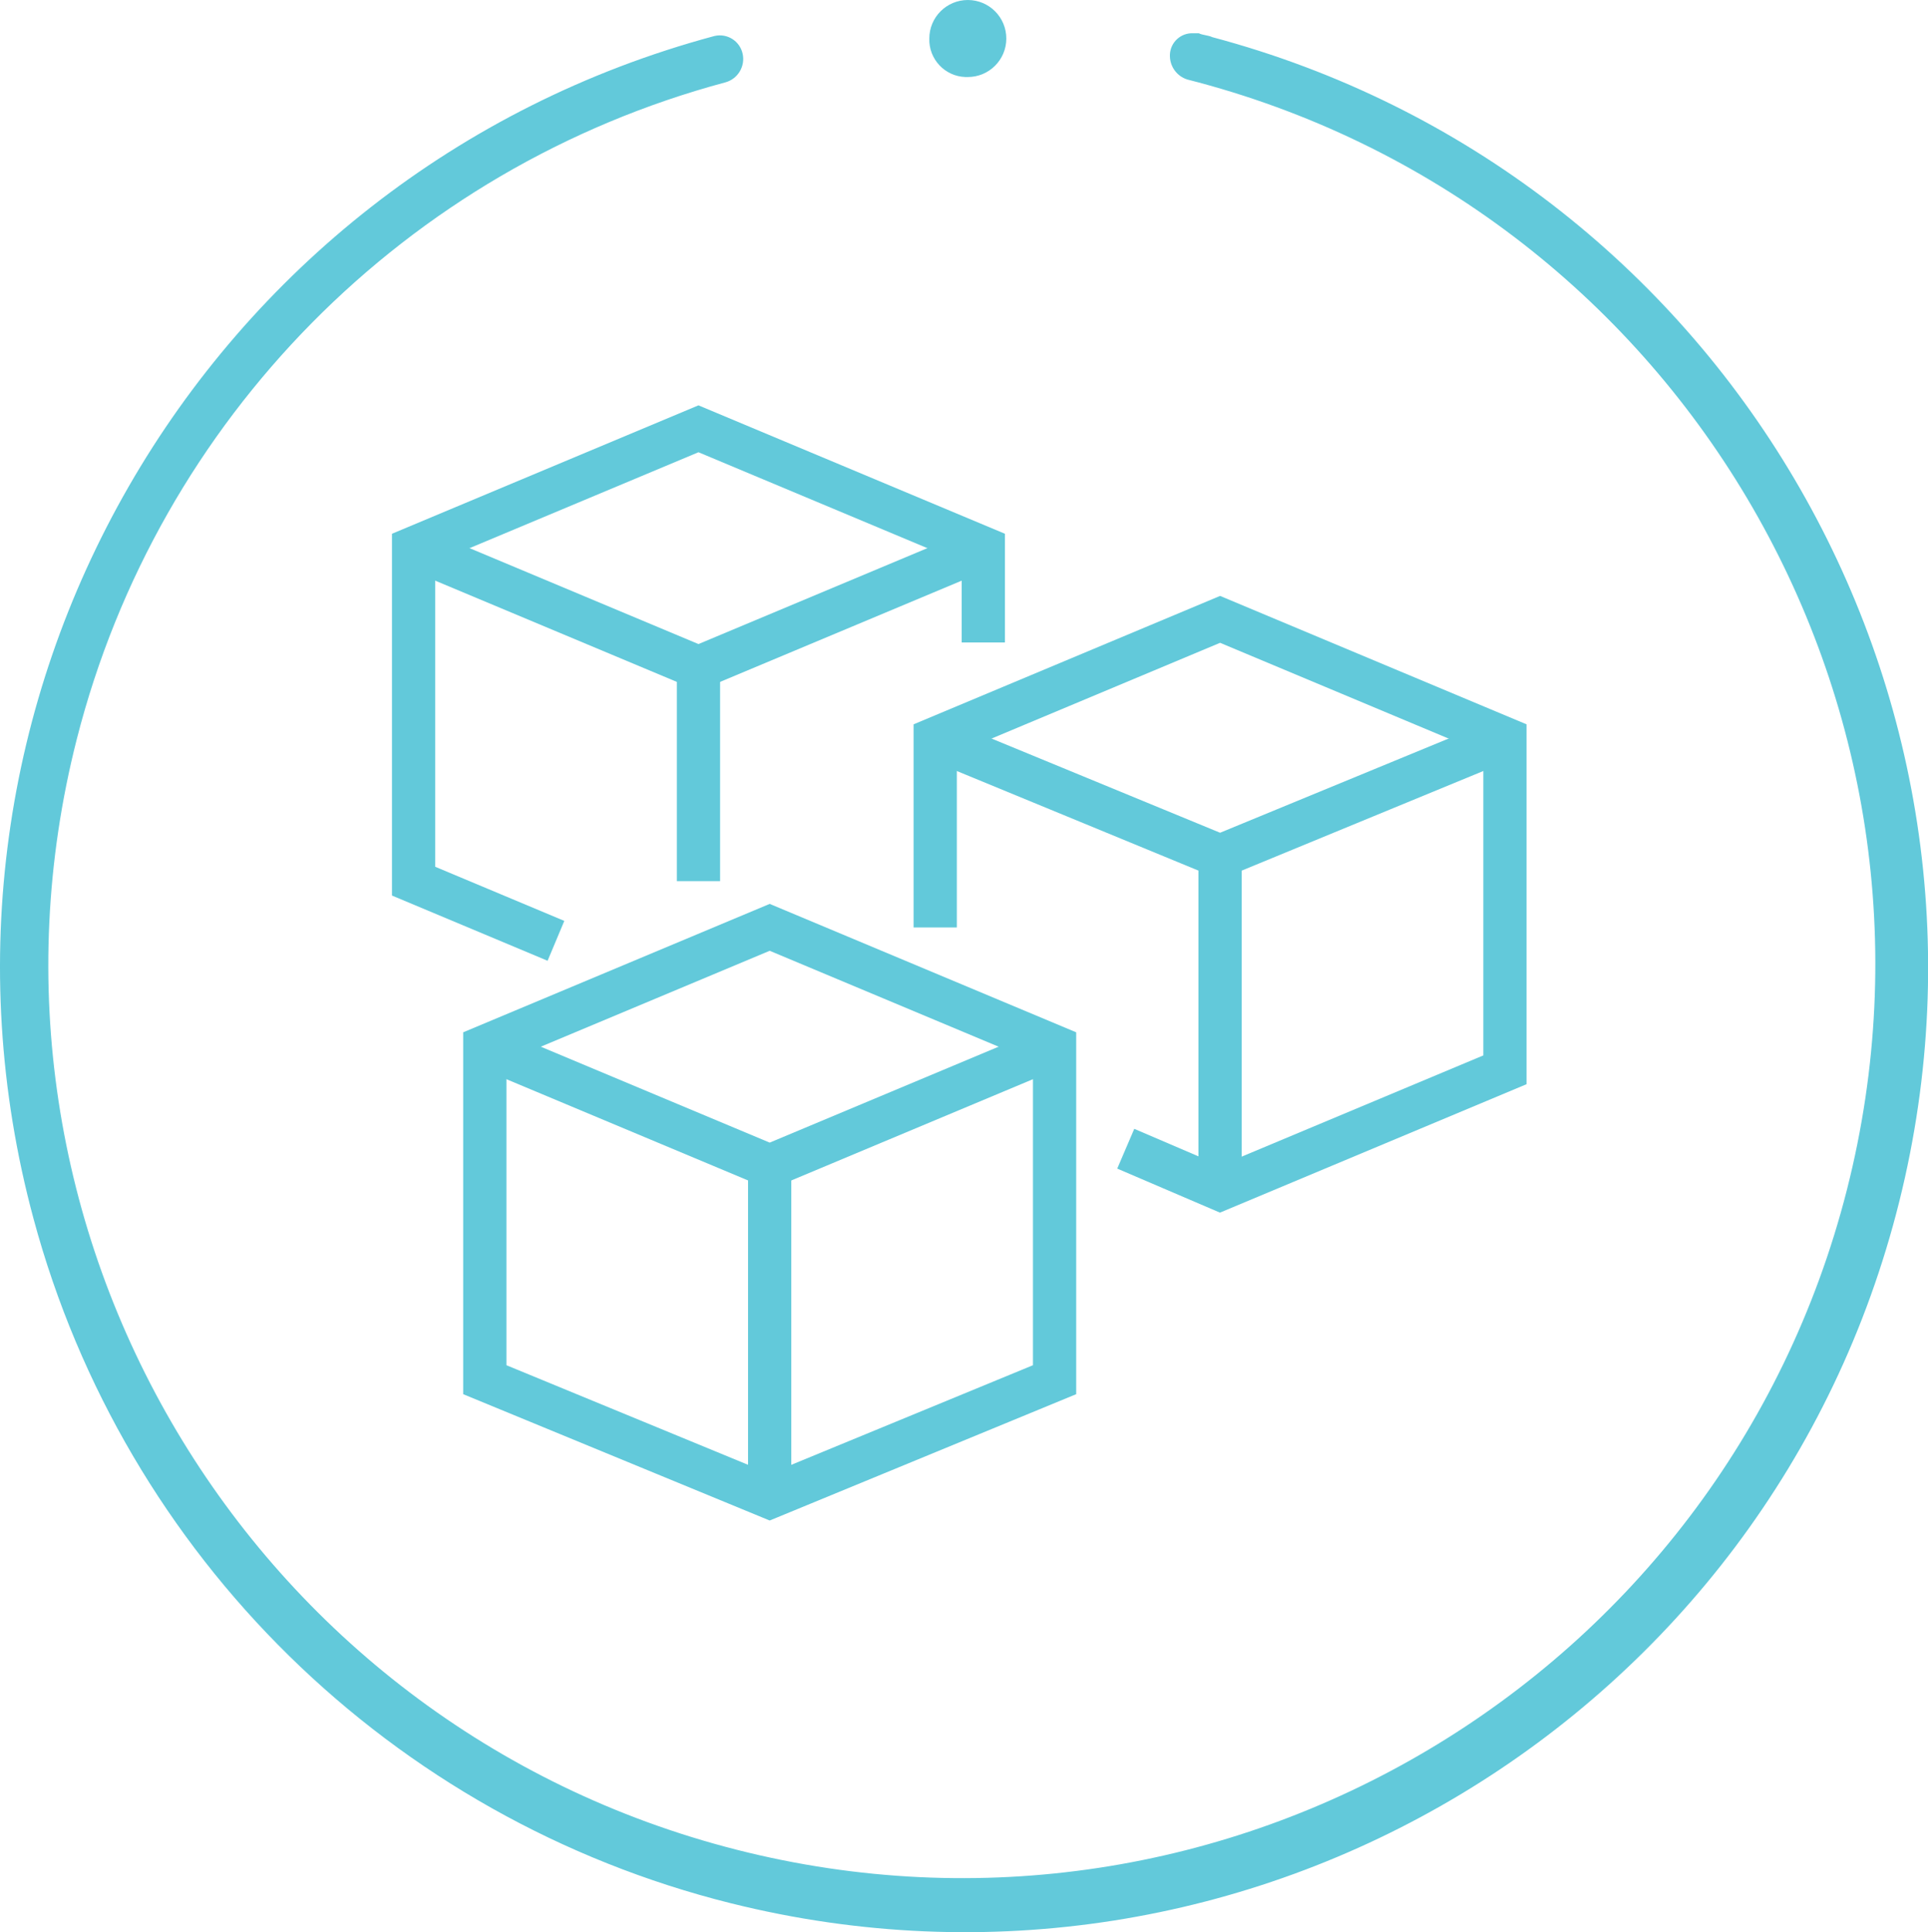
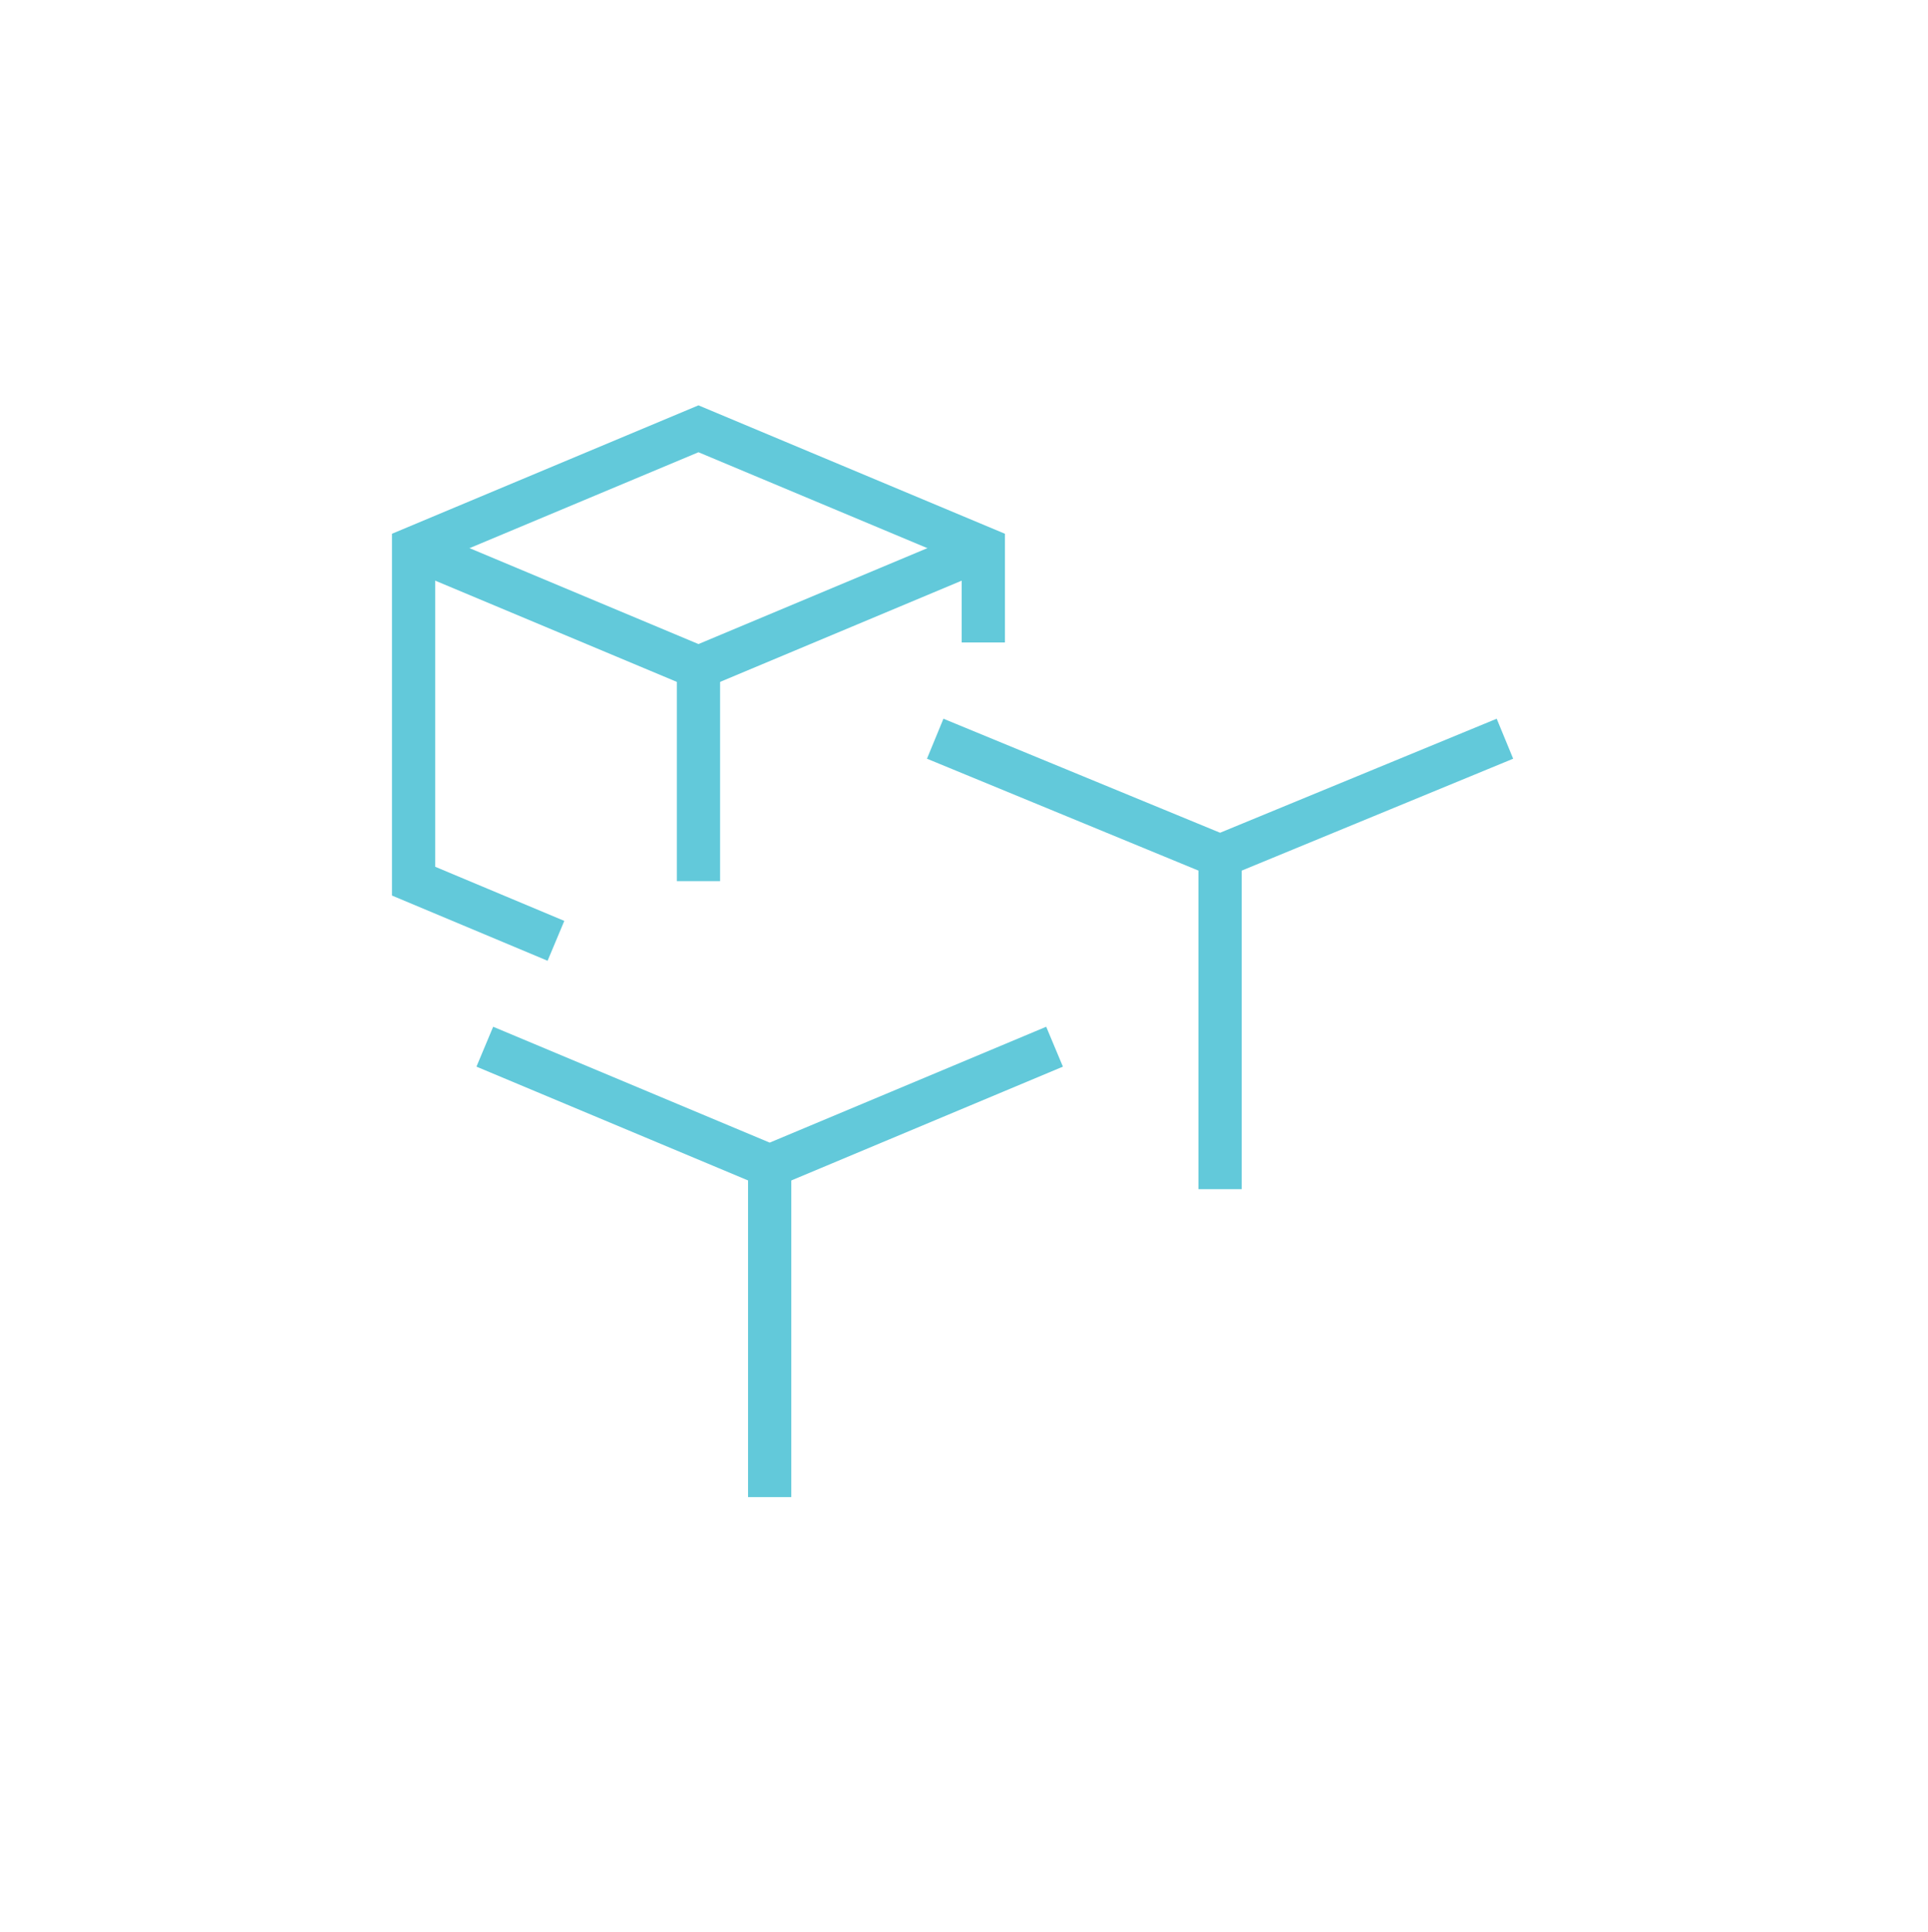
<svg xmlns="http://www.w3.org/2000/svg" version="1.1" id="Layer_1" x="0px" y="0px" width="490.379px" height="491.409px" viewBox="0 0 490.379 491.409" enable-background="new 0 0 490.379 491.409" xml:space="preserve">
-   <polygon fill="#62C9DA" points="310.293,308.404 284.163,297.206 288.497,287.094 310.342,296.457 377.275,268.421 377.275,191.534   310.323,163.483 243.365,191.535 243.365,235.872 232.365,235.872 232.365,184.216 310.323,151.556 388.275,184.217 388.275,275.74   " />
  <polygon fill="#62C9DA" points="139.276,244.352 99.694,227.76 99.694,135.75 177.652,103.091 255.604,135.751 255.604,163.396   244.604,163.396 244.604,143.068 177.652,115.018 110.694,143.069 110.694,220.443 143.529,234.207 " />
-   <path fill="#62C9DA" d="M195.768,386.708l-77.958-32.131v-92.032l77.958-32.66l77.958,32.66v92.032L195.768,386.708z   M128.81,347.214l66.958,27.596l66.958-27.596v-77.351l-66.958-28.052l-66.958,28.052V347.214z" />
  <polygon fill="#62C9DA" points="195.768,302.523 121.185,271.278 125.435,261.131 195.768,290.598 266.096,261.131 270.346,271.278   " />
  <rect x="190.262" y="296.555" fill="#62C9DA" width="11" height="84.204" />
  <polygon fill="#62C9DA" points="177.652,175.729 103.069,144.482 107.319,134.337 177.652,163.802 247.979,134.337 252.229,144.482   " />
  <rect x="172.152" y="169.759" fill="#62C9DA" width="11" height="54.342" />
  <rect x="304.823" y="217.738" fill="#62C9DA" width="11" height="84.692" />
  <polygon fill="#62C9DA" points="310.323,223.687 235.769,192.96 239.96,182.791 310.323,211.79 380.68,182.791 384.871,192.96 " />
-   <path fill="#62C9DA" d="M246.142,19.589c5.409,0.011,9.803-4.366,9.813-9.775c0.011-5.408-4.366-9.803-9.775-9.813  c-5.409-0.011-9.802,4.366-9.813,9.774c-0.177,5.243,3.929,9.636,9.171,9.813C245.739,19.594,245.94,19.594,246.142,19.589z" />
-   <path fill="#62C9DA" d="M185.989,484.071c131.332,32.746,264.343-47.173,297.089-178.505  c32.379-129.86-45.409-261.683-174.739-296.118c-0.979-0.488-2.444-0.491-3.423-0.986l-1.466-0.003  c-3.122-0.129-5.759,2.295-5.888,5.417c-0.006,0.149-0.006,0.299,0,0.448c0.058,2.698,1.82,5.063,4.393,5.885  C426.278,51.865,501.4,178.313,469.744,302.636c-31.655,124.324-158.104,199.446-282.426,167.79  C62.994,438.77-12.128,312.323,19.527,188C40.256,106.592,103.322,42.718,184.46,20.956c3.208-0.854,5.162-4.098,4.418-7.334  c-0.725-3.197-3.903-5.201-7.101-4.476c-0.077,0.018-0.156,0.037-0.233,0.057l0,0C50.73,44.454-26.74,179.075,8.51,309.888  c23.165,85.97,91.092,152.638,177.479,174.188V484.071z" />
</svg>